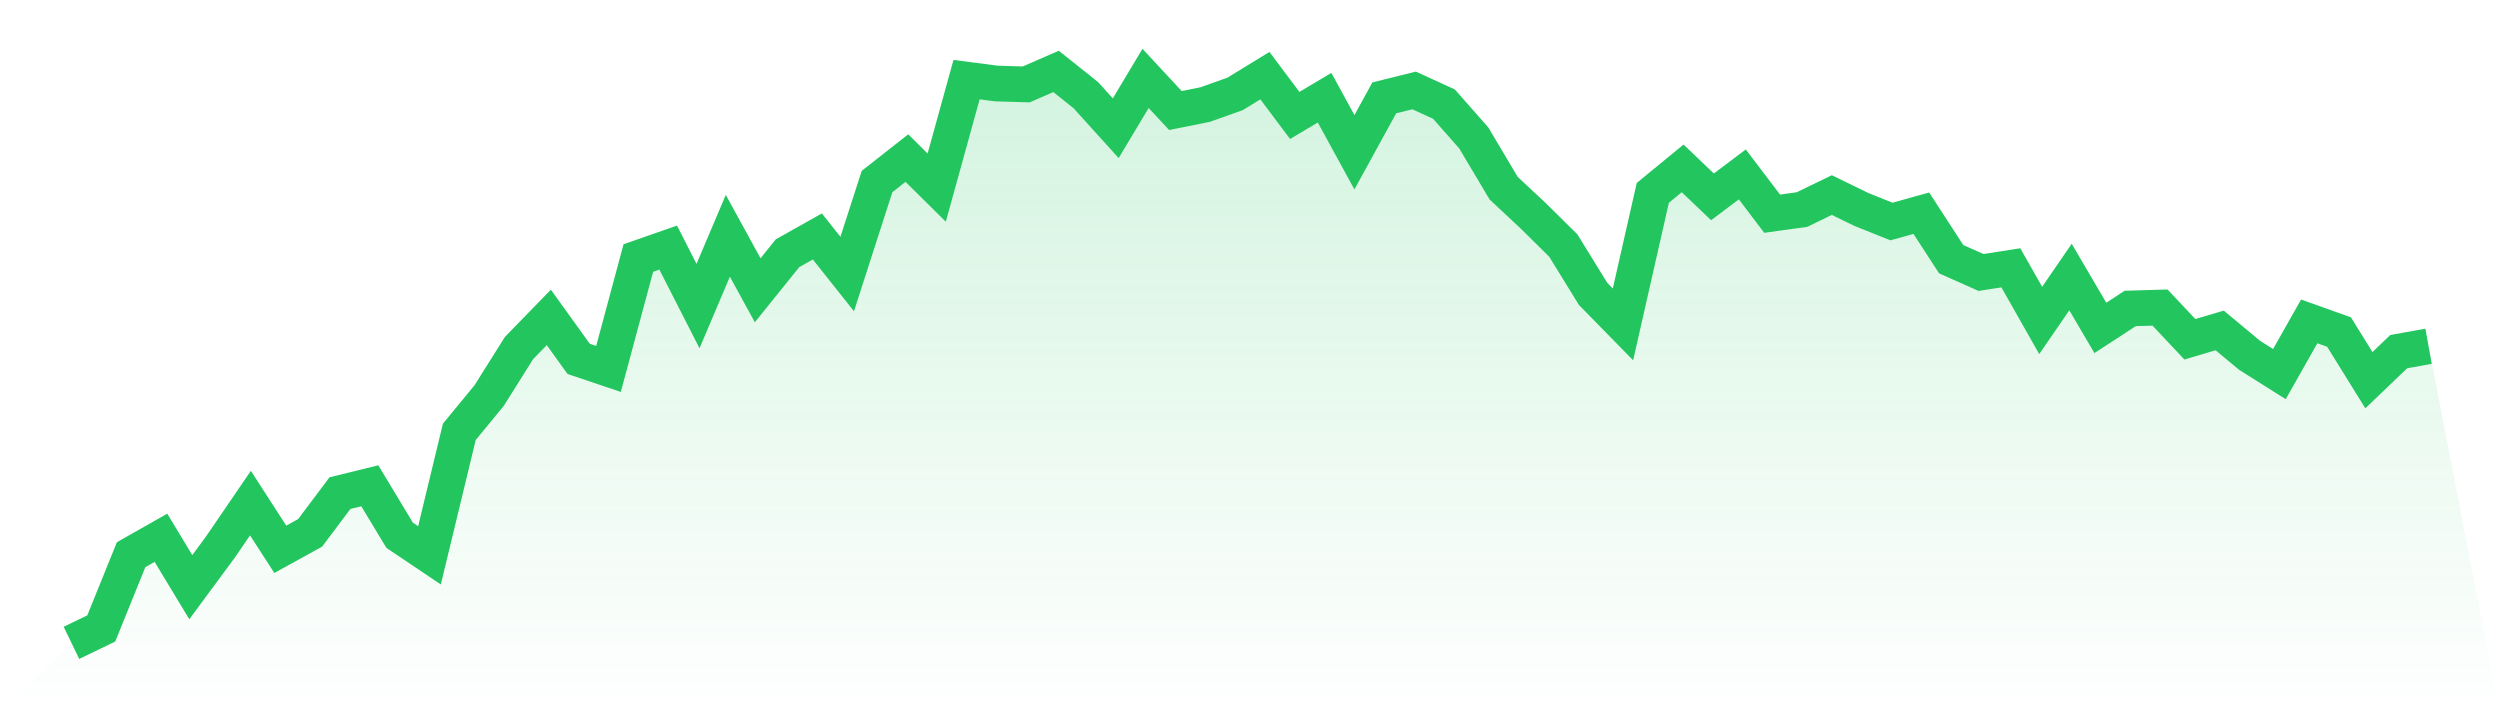
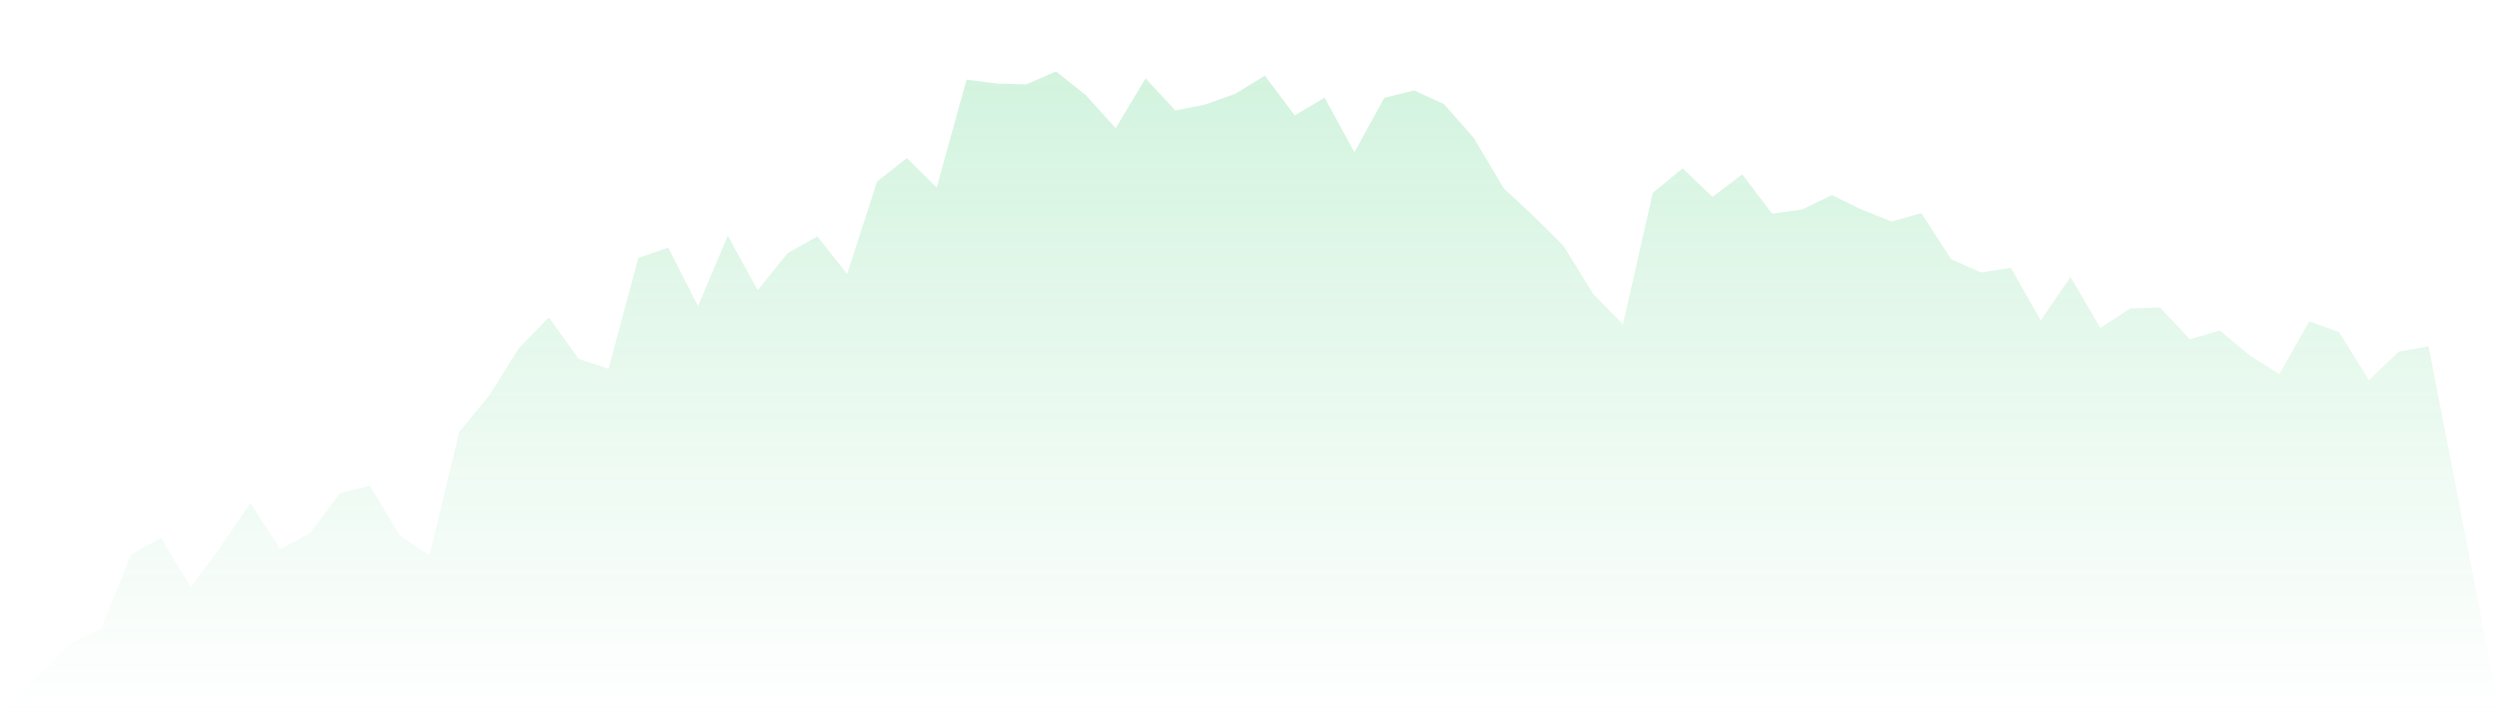
<svg xmlns="http://www.w3.org/2000/svg" viewBox="0 0 140 40">
  <defs>
    <linearGradient id="gradient" x1="0" x2="0" y1="0" y2="1">
      <stop offset="0%" stop-color="#22c55e" stop-opacity="0.2" />
      <stop offset="100%" stop-color="#22c55e" stop-opacity="0" />
    </linearGradient>
  </defs>
  <path d="M4,36 L4,36 L5.671,35.193 L7.342,31.063 L9.013,30.115 L10.684,32.882 L12.354,30.62 L14.025,28.173 L15.696,30.761 L17.367,29.84 L19.038,27.615 L20.709,27.204 L22.38,29.975 L24.051,31.098 L25.722,24.182 L27.392,22.152 L29.063,19.492 L30.734,17.774 L32.405,20.097 L34.076,20.66 L35.747,14.448 L37.418,13.865 L39.089,17.139 L40.759,13.204 L42.43,16.255 L44.101,14.18 L45.772,13.241 L47.443,15.345 L49.114,10.166 L50.785,8.853 L52.456,10.505 L54.127,4.46 L55.797,4.677 L57.468,4.727 L59.139,4 L60.81,5.332 L62.481,7.18 L64.152,4.39 L65.823,6.19 L67.494,5.854 L69.165,5.258 L70.835,4.236 L72.506,6.465 L74.177,5.472 L75.848,8.526 L77.519,5.48 L79.19,5.065 L80.861,5.829 L82.532,7.726 L84.203,10.536 L85.873,12.098 L87.544,13.748 L89.215,16.46 L90.886,18.166 L92.557,10.801 L94.228,9.429 L95.899,11.024 L97.57,9.766 L99.24,11.967 L100.911,11.735 L102.582,10.924 L104.253,11.737 L105.924,12.404 L107.595,11.94 L109.266,14.514 L110.937,15.259 L112.608,14.998 L114.278,17.944 L115.949,15.514 L117.62,18.363 L119.291,17.273 L120.962,17.224 L122.633,18.999 L124.304,18.505 L125.975,19.896 L127.646,20.949 L129.316,17.998 L130.987,18.595 L132.658,21.29 L134.329,19.691 L136,19.391 L140,40 L0,40 z" fill="url(#gradient)" />
-   <path d="M4,36 L4,36 L5.671,35.193 L7.342,31.063 L9.013,30.115 L10.684,32.882 L12.354,30.62 L14.025,28.173 L15.696,30.761 L17.367,29.84 L19.038,27.615 L20.709,27.204 L22.38,29.975 L24.051,31.098 L25.722,24.182 L27.392,22.152 L29.063,19.492 L30.734,17.774 L32.405,20.097 L34.076,20.66 L35.747,14.448 L37.418,13.865 L39.089,17.139 L40.759,13.204 L42.43,16.255 L44.101,14.18 L45.772,13.241 L47.443,15.345 L49.114,10.166 L50.785,8.853 L52.456,10.505 L54.127,4.46 L55.797,4.677 L57.468,4.727 L59.139,4 L60.81,5.332 L62.481,7.18 L64.152,4.39 L65.823,6.19 L67.494,5.854 L69.165,5.258 L70.835,4.236 L72.506,6.465 L74.177,5.472 L75.848,8.526 L77.519,5.48 L79.19,5.065 L80.861,5.829 L82.532,7.726 L84.203,10.536 L85.873,12.098 L87.544,13.748 L89.215,16.46 L90.886,18.166 L92.557,10.801 L94.228,9.429 L95.899,11.024 L97.57,9.766 L99.24,11.967 L100.911,11.735 L102.582,10.924 L104.253,11.737 L105.924,12.404 L107.595,11.94 L109.266,14.514 L110.937,15.259 L112.608,14.998 L114.278,17.944 L115.949,15.514 L117.62,18.363 L119.291,17.273 L120.962,17.224 L122.633,18.999 L124.304,18.505 L125.975,19.896 L127.646,20.949 L129.316,17.998 L130.987,18.595 L132.658,21.29 L134.329,19.691 L136,19.391" fill="none" stroke="#22c55e" stroke-width="2" />
</svg>